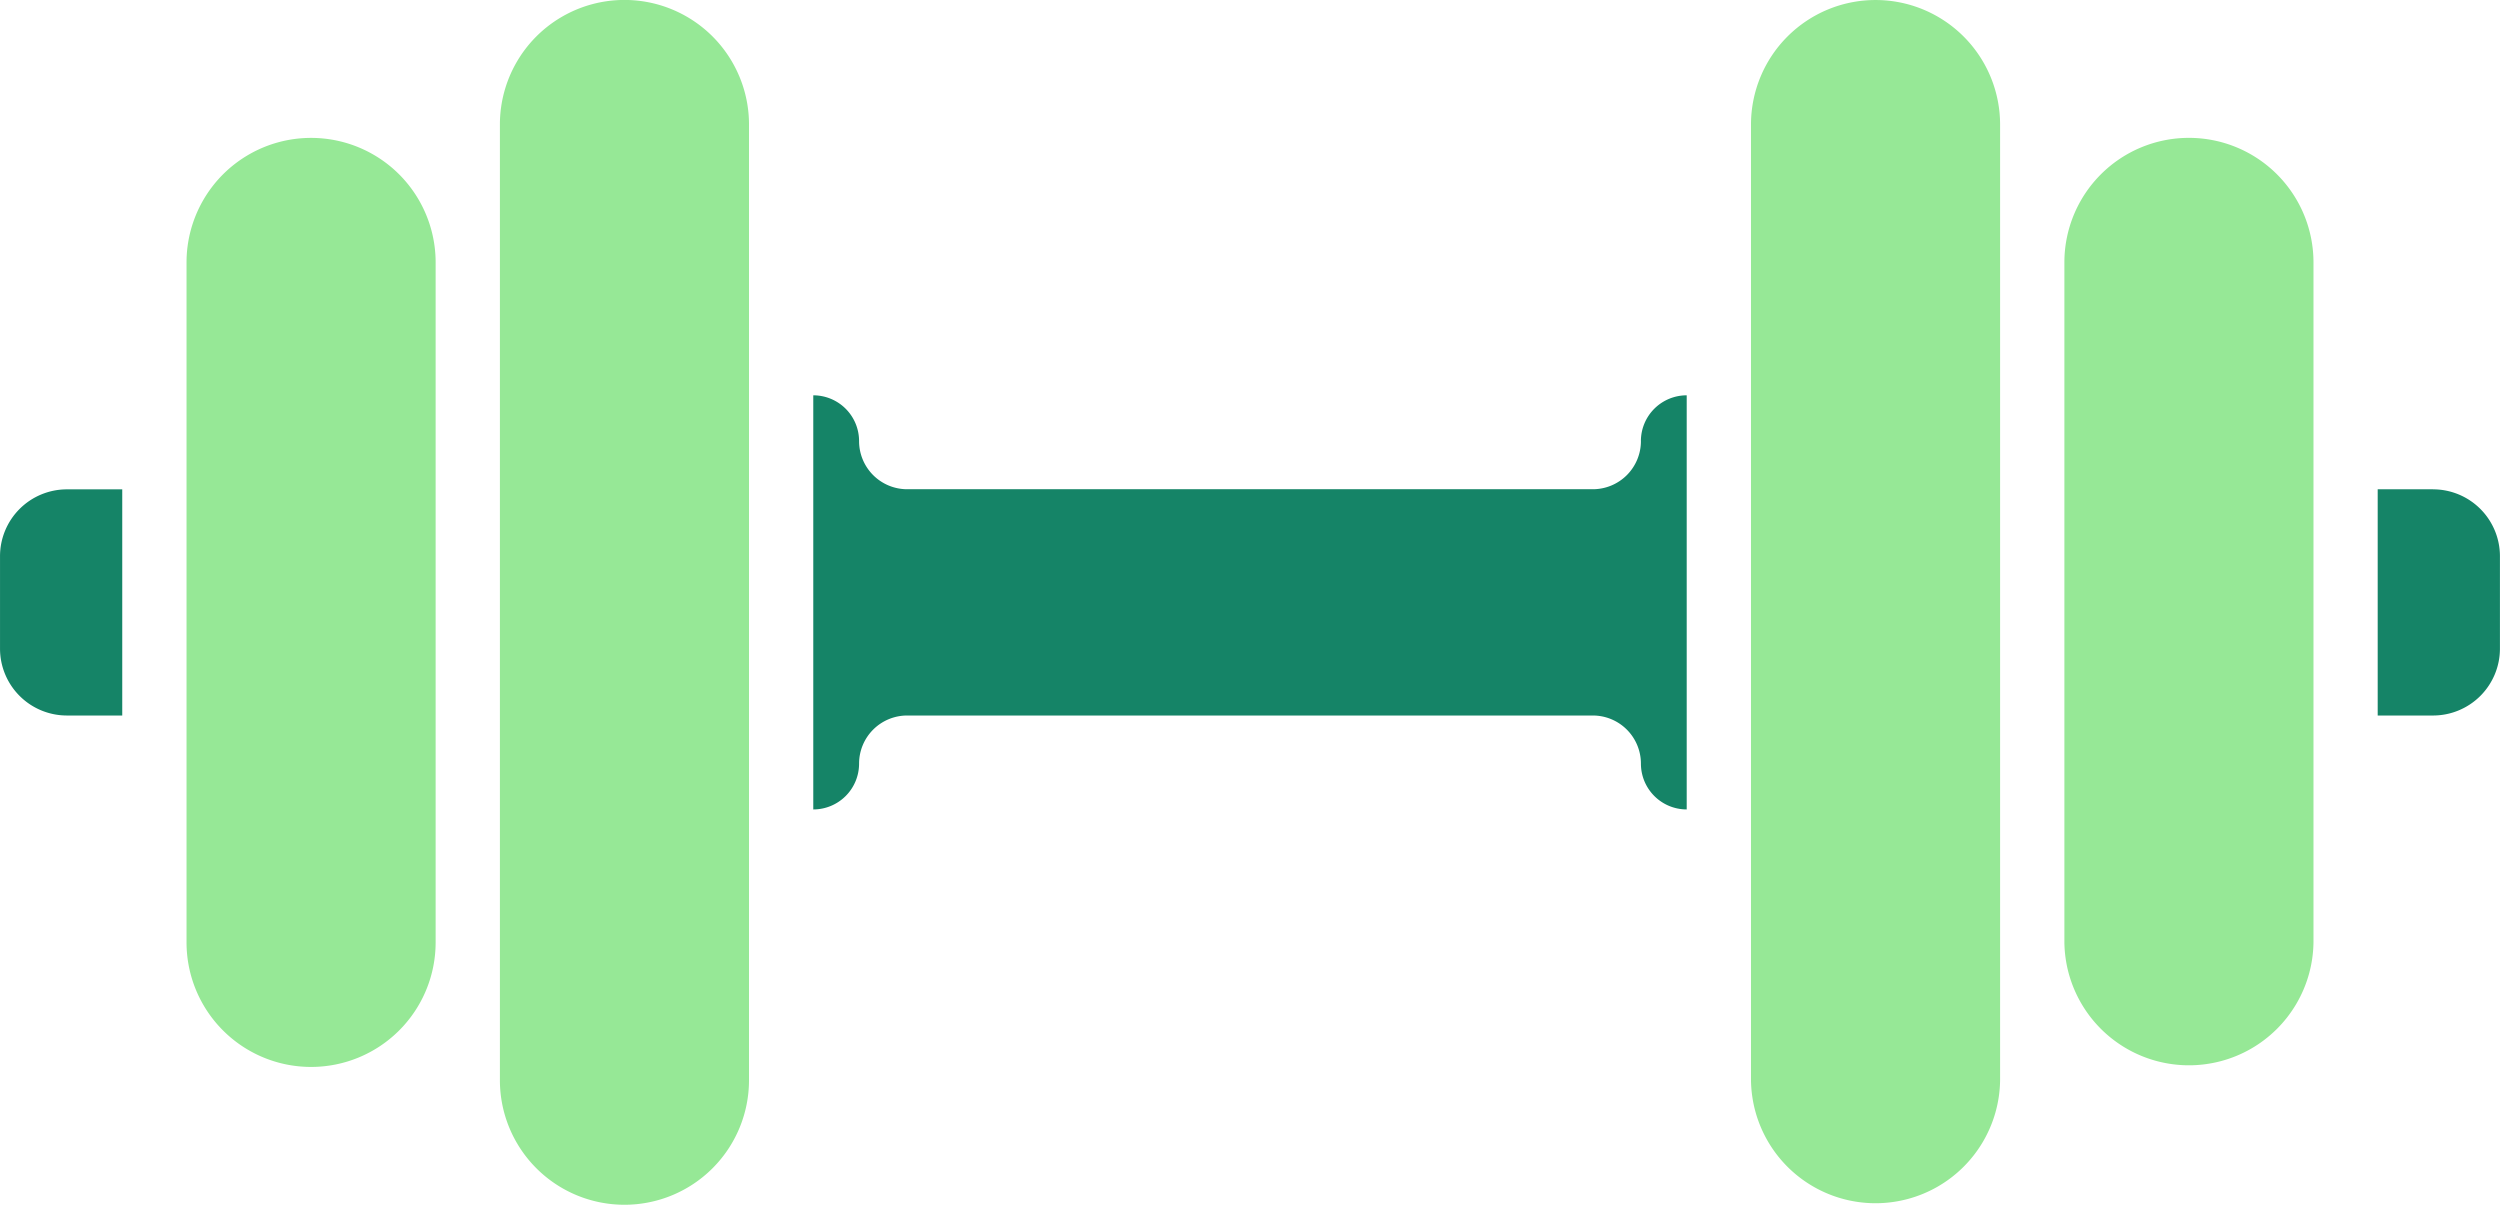
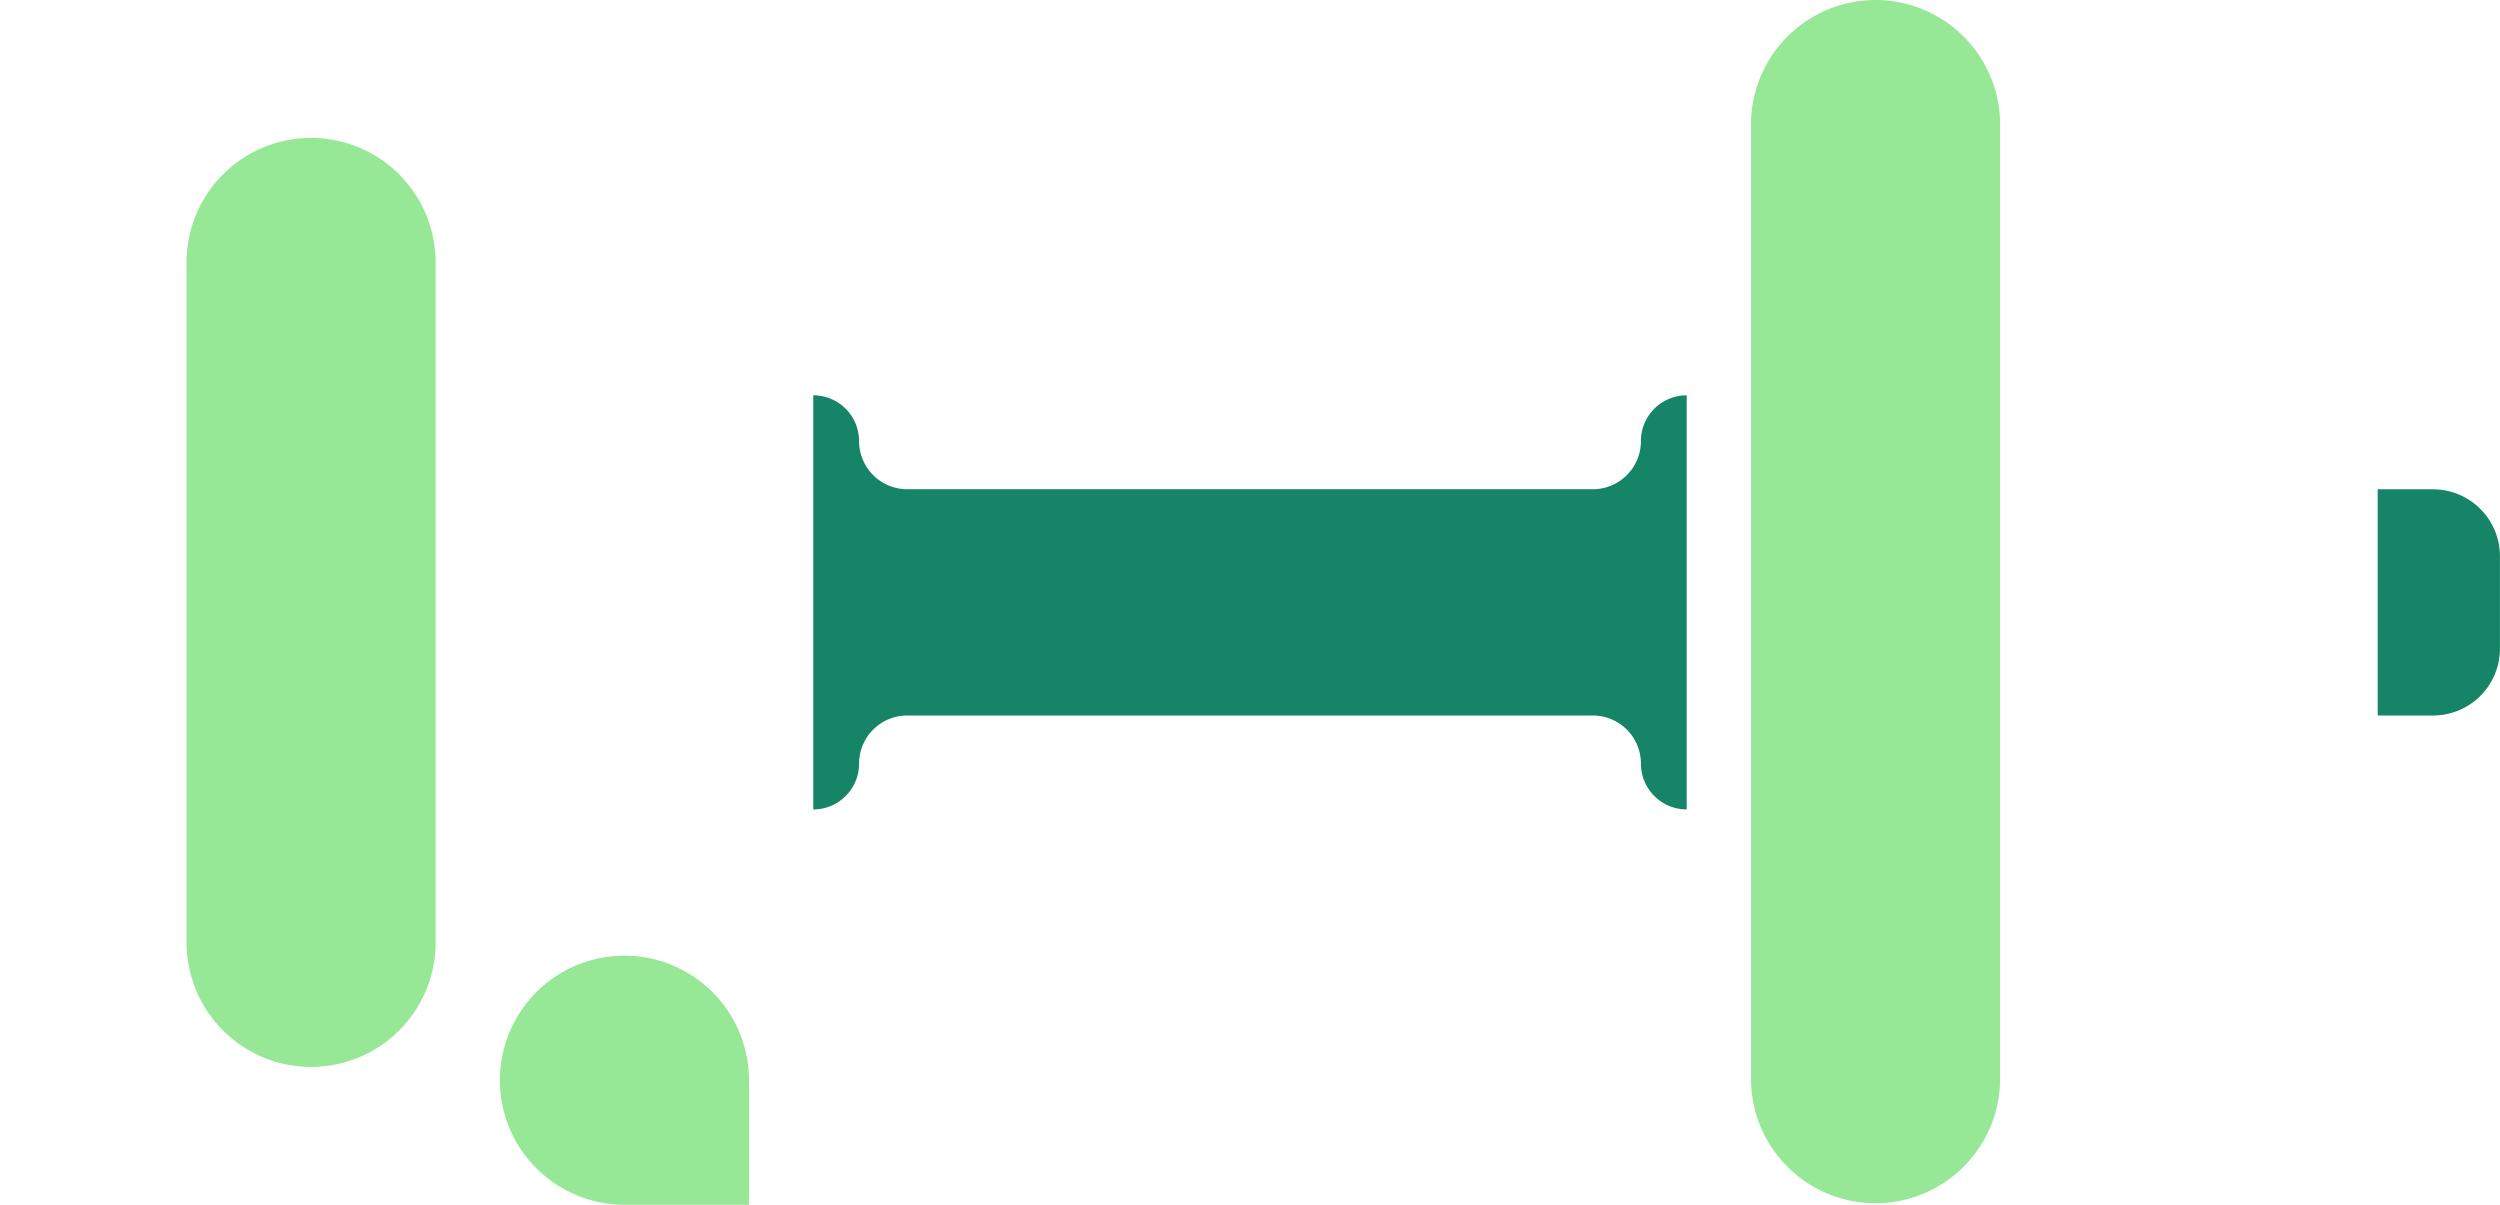
<svg xmlns="http://www.w3.org/2000/svg" width="118.758" height="57.231" viewBox="0 0 118.758 57.231">
  <g id="Heavy_lifting" data-name="Heavy lifting" transform="translate(-463.655 -483.179)">
-     <path id="Path_5163" data-name="Path 5163" d="M51.594,67.229h0a5.917,5.917,0,0,1-5.916-5.916v-45.4a5.916,5.916,0,0,1,11.833,0v45.4a5.917,5.917,0,0,1-5.916,5.916" transform="translate(441.724 473.18)" fill="#96e896" />
+     <path id="Path_5163" data-name="Path 5163" d="M51.594,67.229h0a5.917,5.917,0,0,1-5.916-5.916a5.916,5.916,0,0,1,11.833,0v45.4a5.917,5.917,0,0,1-5.916,5.916" transform="translate(441.724 473.18)" fill="#96e896" />
    <path id="Path_5164" data-name="Path 5164" d="M29.228,63.972h0a5.917,5.917,0,0,1-5.916-5.916v-32.3a5.916,5.916,0,0,1,11.833,0v32.3a5.917,5.917,0,0,1-5.916,5.916" transform="translate(449.204 469.89)" fill="#96e896" />
-     <path id="Path_5165" data-name="Path 5165" d="M15.806,55.666H13.177A3.178,3.178,0,0,1,10,52.488V48.1a3.177,3.177,0,0,1,3.177-3.177h2.629Z" transform="translate(453.656 461.502)" fill="#158467" />
    <path id="Path_5166" data-name="Path 5166" d="M140.888,10a5.917,5.917,0,0,0-5.917,5.916v45.4a5.917,5.917,0,0,0,11.833,0v-45.4A5.917,5.917,0,0,0,140.888,10" transform="translate(411.862 473.18)" fill="#96e896" />
-     <path id="Path_5167" data-name="Path 5167" d="M163.254,19.838h0a5.917,5.917,0,0,0-5.917,5.916v32.3a5.917,5.917,0,0,0,11.833,0v-32.3a5.917,5.917,0,0,0-5.916-5.916" transform="translate(404.383 469.89)" fill="#96e896" />
    <path id="Path_5168" data-name="Path 5168" d="M182.332,44.918H179.7V55.666h2.629a3.178,3.178,0,0,0,3.178-3.177V48.1a3.178,3.178,0,0,0-3.178-3.178" transform="translate(396.903 461.502)" fill="#158467" />
    <path id="Path_5169" data-name="Path 5169" d="M107.36,40.389a2.286,2.286,0,0,1-2.286,2.286H72.506a2.286,2.286,0,0,1-2.286-2.286,2.176,2.176,0,0,0-2.176-2.175V57.886a2.176,2.176,0,0,0,2.176-2.176,2.286,2.286,0,0,1,2.286-2.286h32.568a2.286,2.286,0,0,1,2.286,2.286,2.176,2.176,0,0,0,2.175,2.176h0V38.214a2.175,2.175,0,0,0-2.176,2.175" transform="translate(434.244 463.744)" fill="#158467" />
  </g>
</svg>